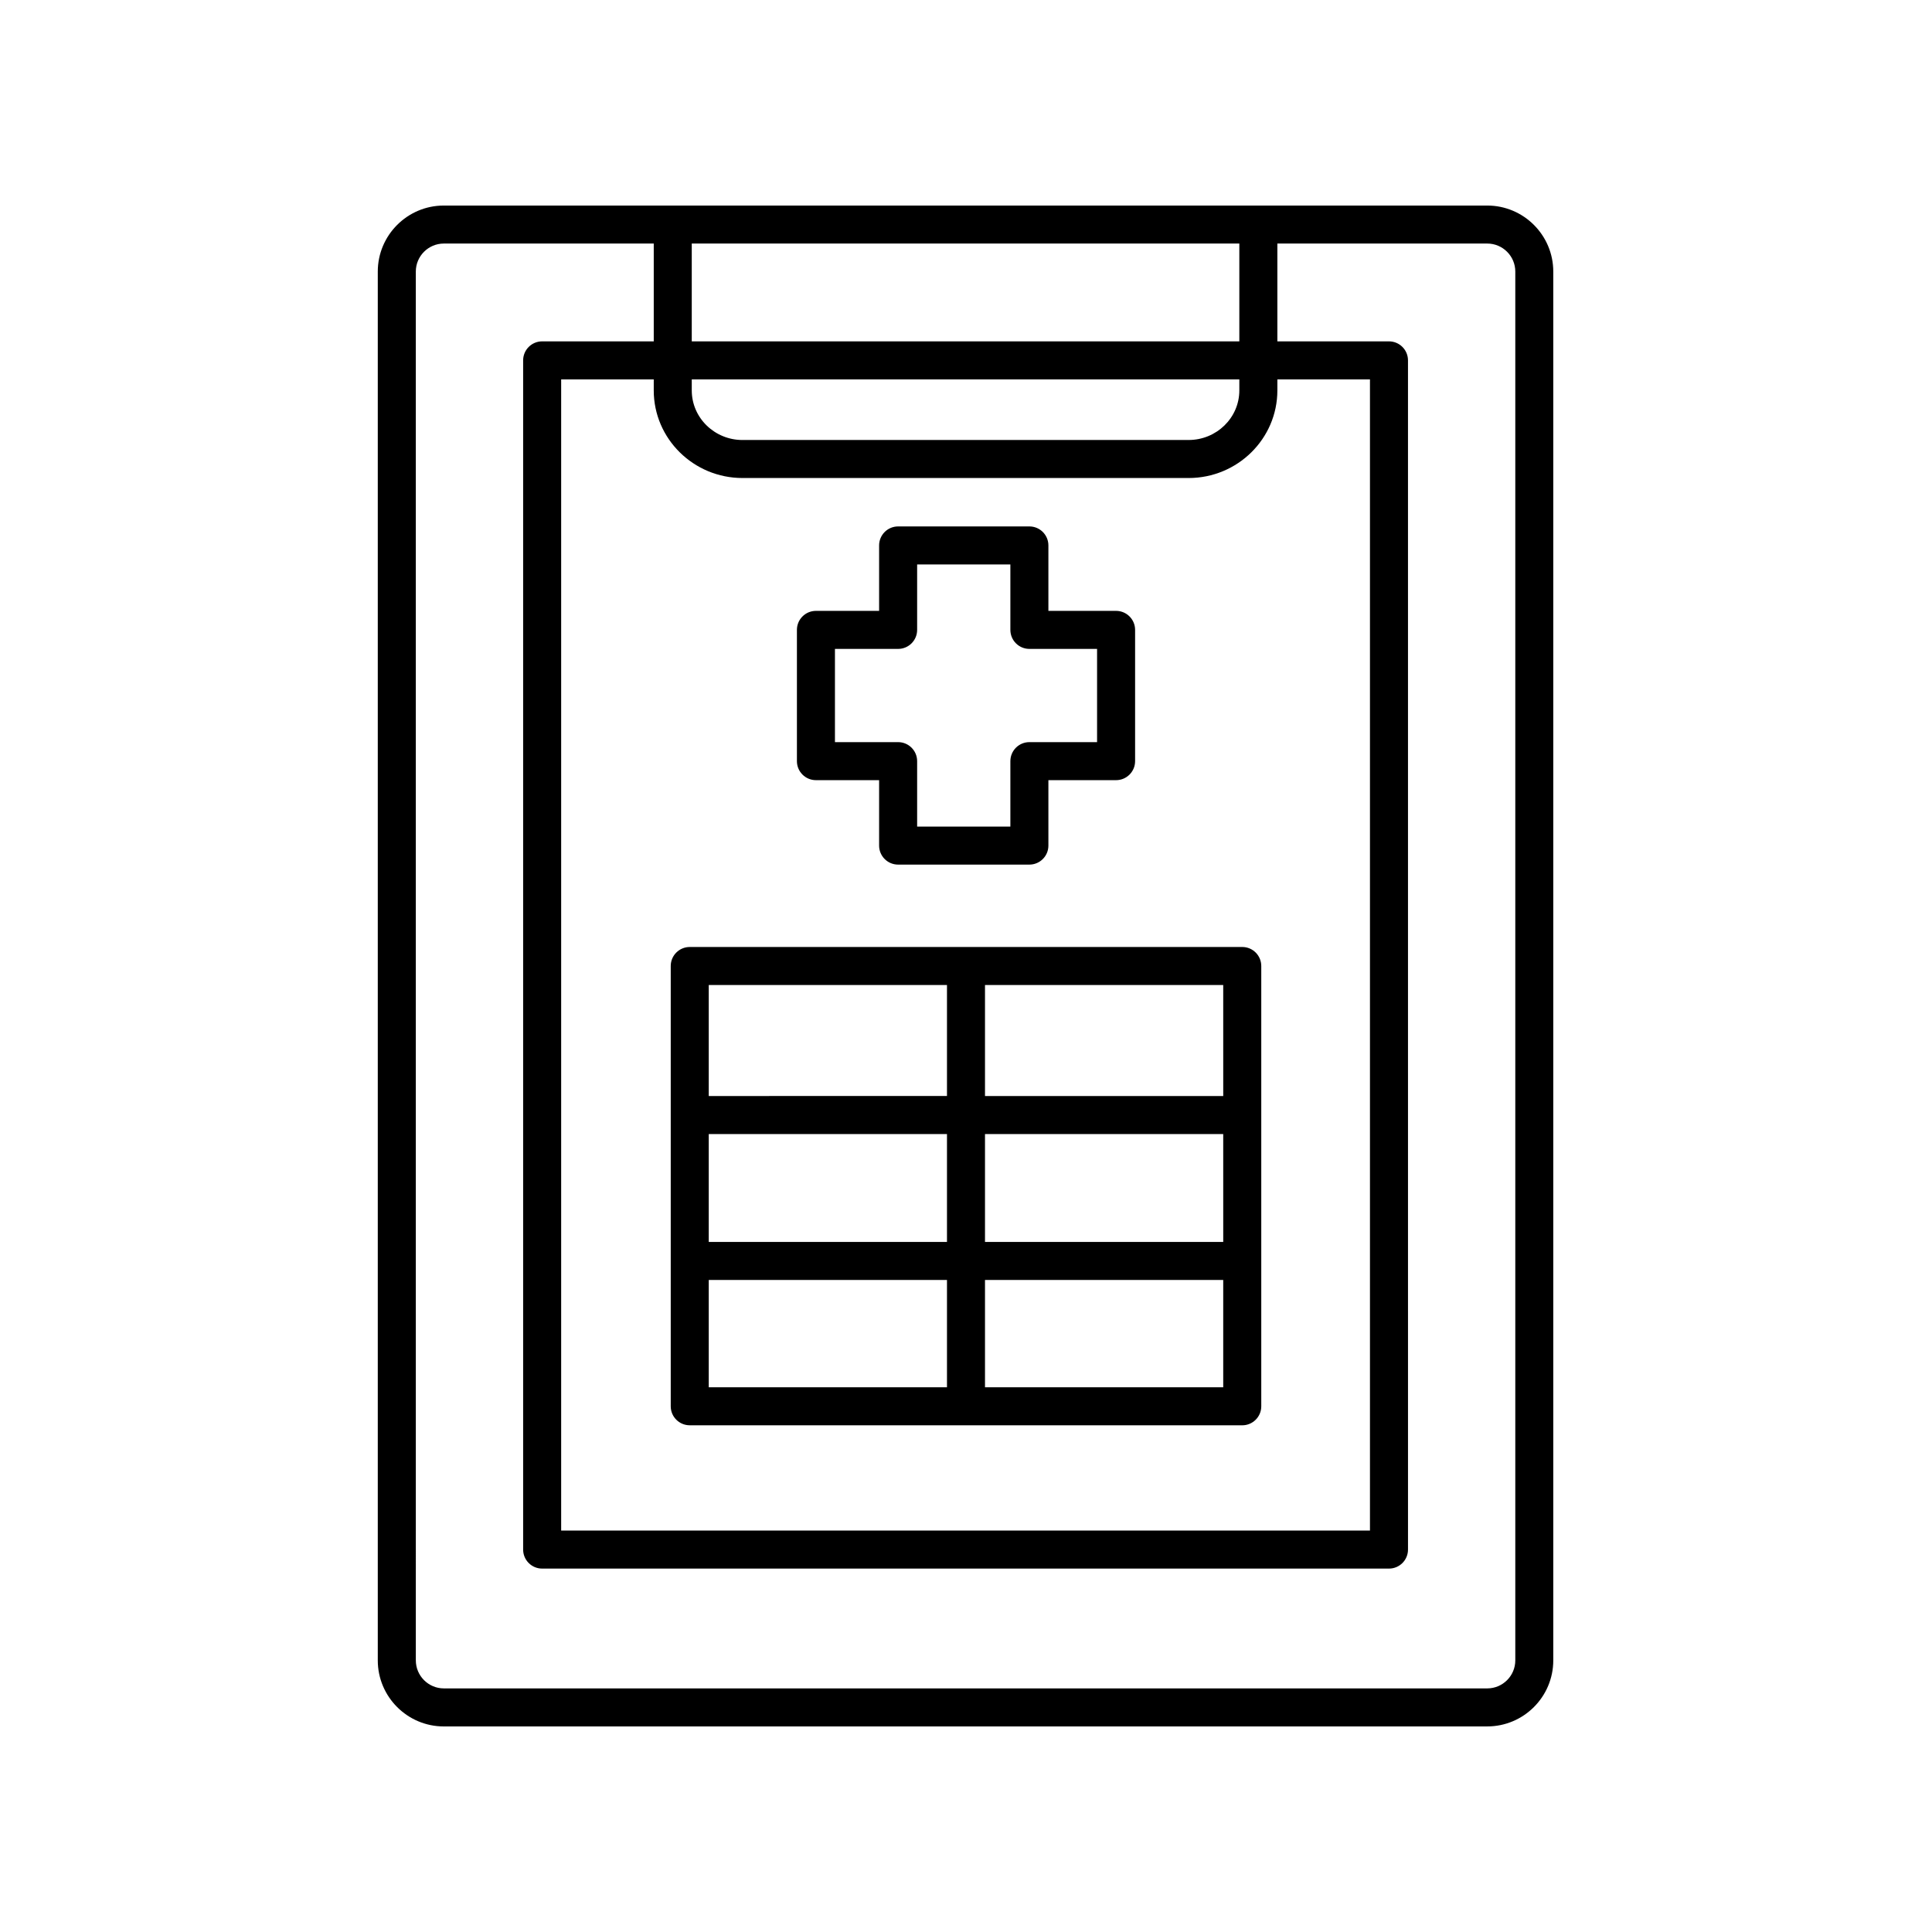
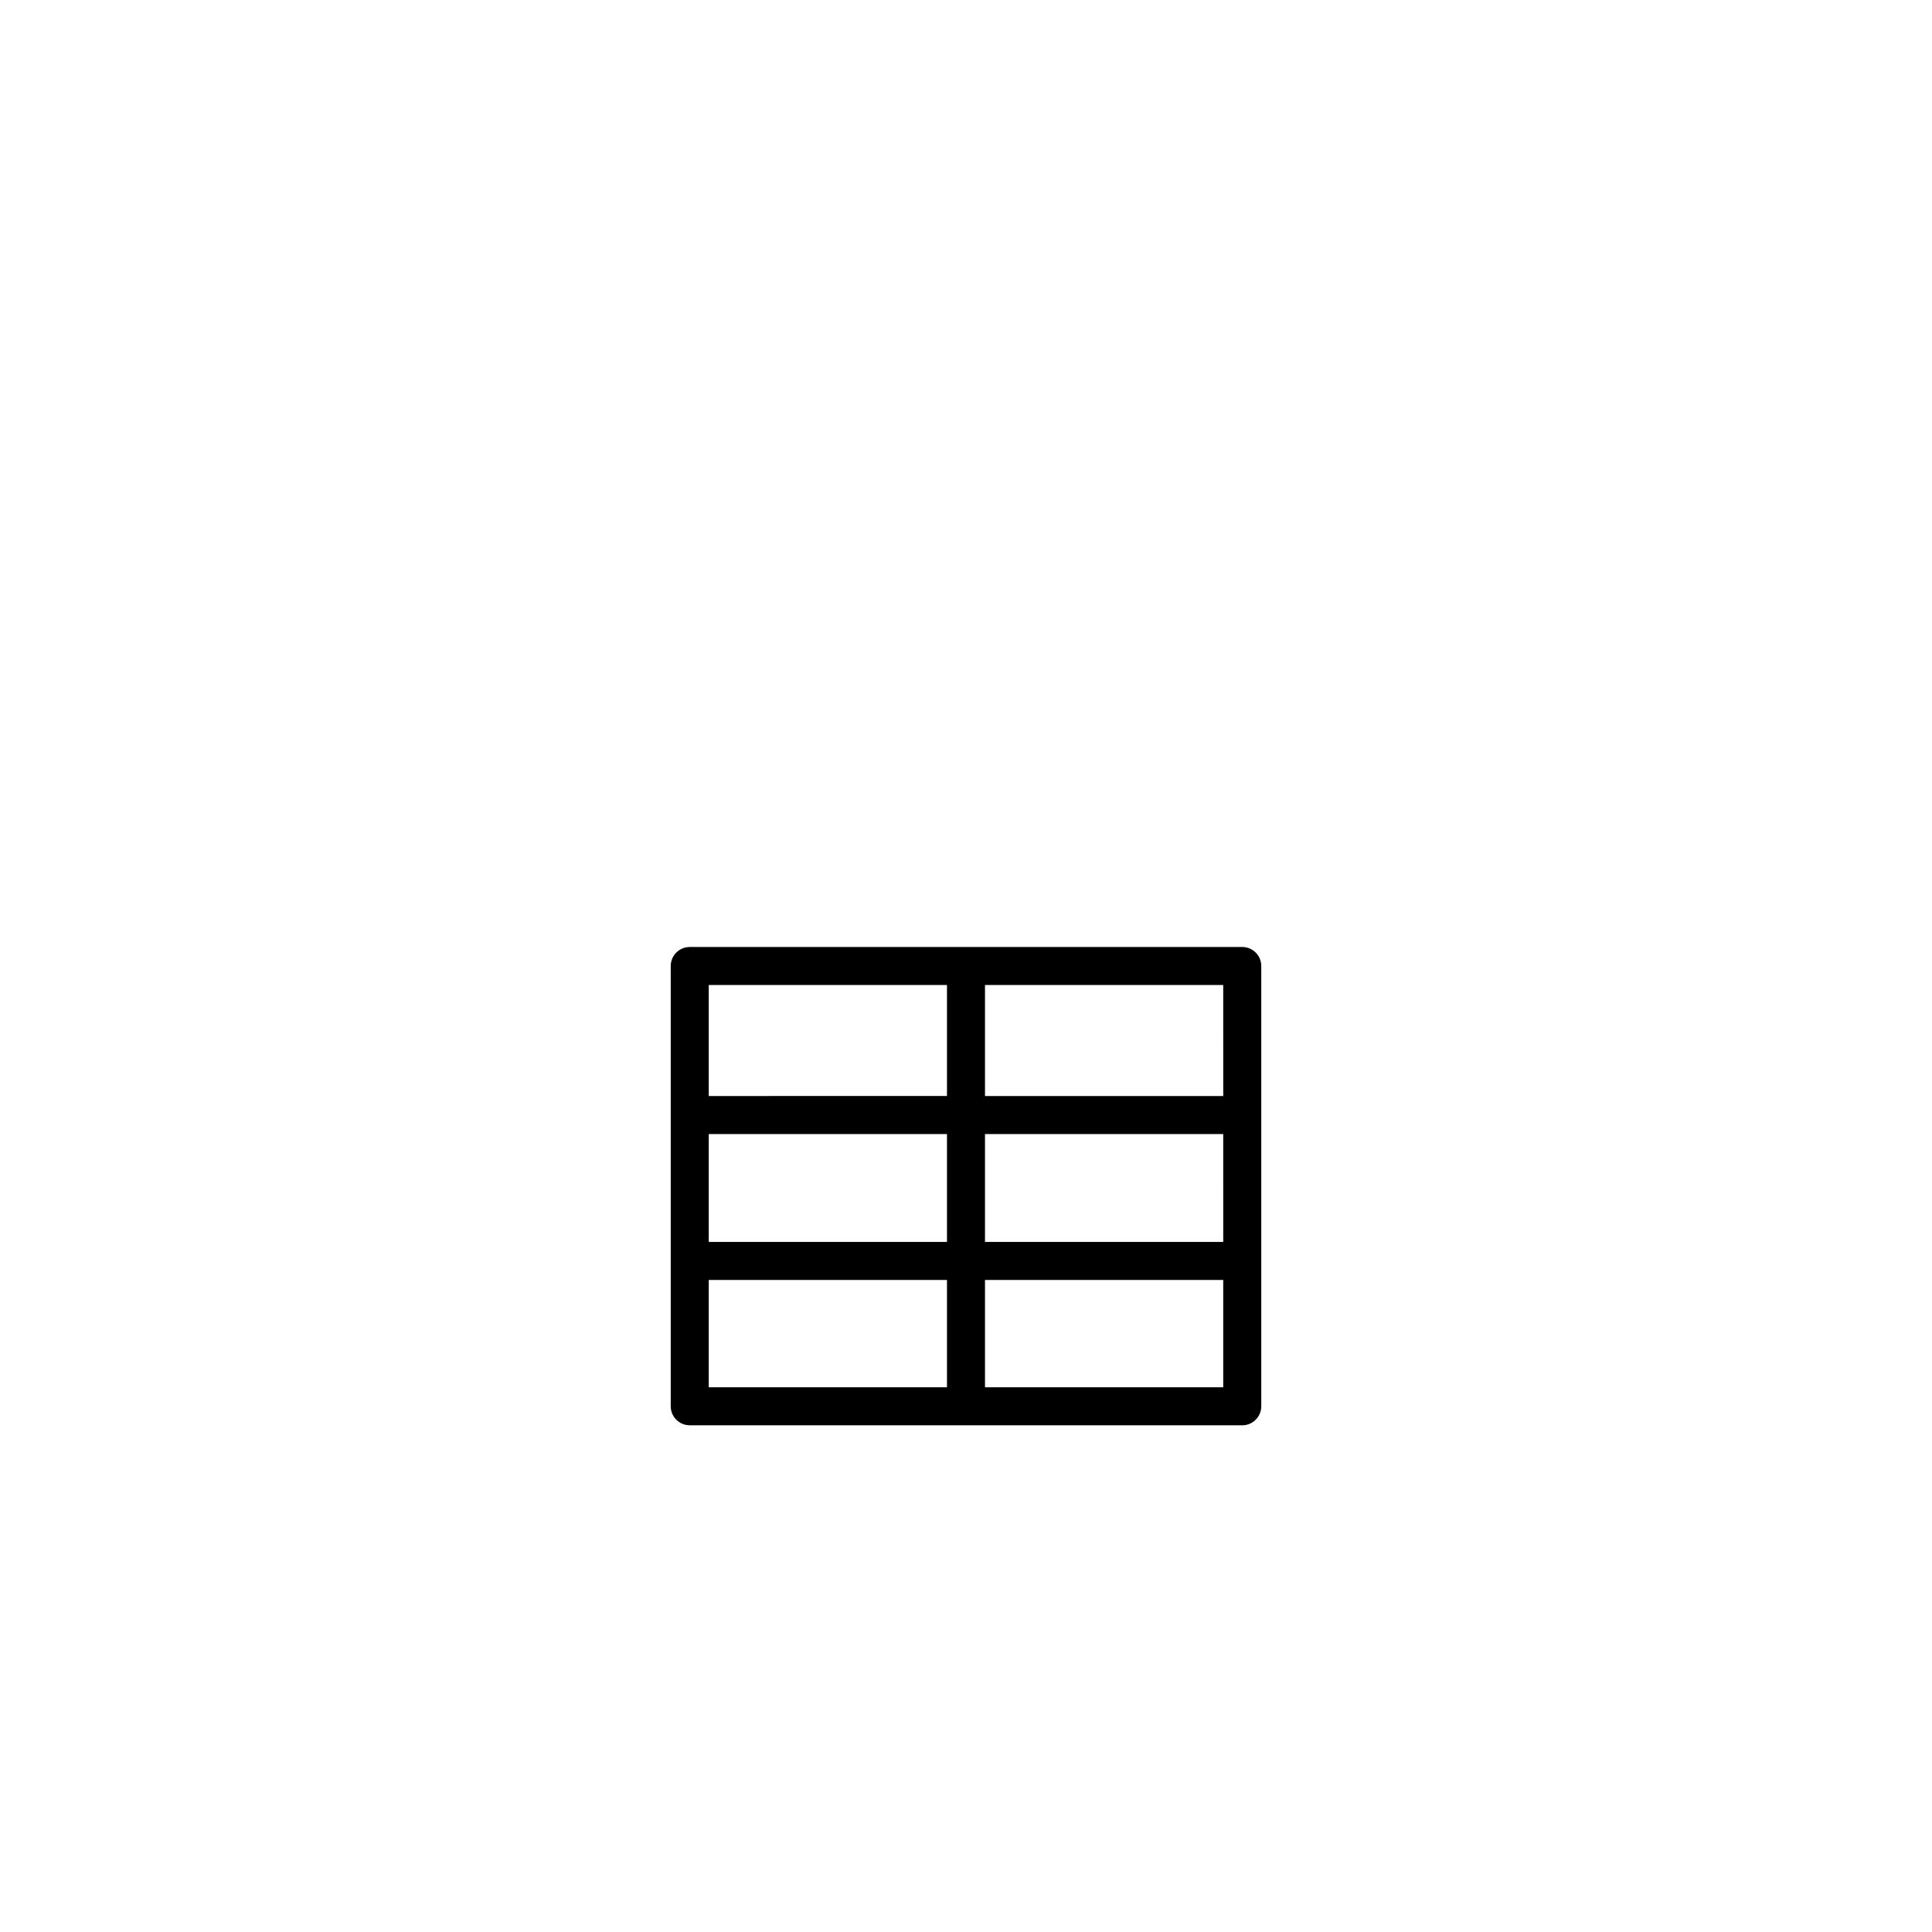
<svg xmlns="http://www.w3.org/2000/svg" fill="#000000" width="800px" height="800px" version="1.1" viewBox="144 144 512 512">
  <g>
    <path d="m326.79 521.72h146.42c2.781 0 5.039-2.254 5.039-5.039v-116.68c0-2.781-2.254-5.039-5.039-5.039h-146.42c-2.781 0-5.039 2.254-5.039 5.039v116.68c0 2.781 2.258 5.035 5.039 5.035zm141.38-48.59h-63.137v-28.594h63.133zm-73.211 0h-63.133v-28.594l63.133-0.004zm-63.133 10.074h63.133v28.441h-63.133zm73.207 28.441v-28.441h63.133v28.441zm63.137-77.188h-63.137v-29.422h63.133zm-73.211-29.422v29.418l-63.133 0.004v-29.422z" />
-     <path d="m261.62 601.52h276.51c9.652 0 17.504-7.852 17.504-17.504v-368.04c0-9.652-7.852-17.504-17.504-17.504h-276.51c-9.652 0-17.504 7.852-17.504 17.504v368.04c-0.004 9.656 7.852 17.508 17.504 17.508zm79.145-330.84h118.23c12.969 0 23.52-10.414 23.52-23.211v-2.93h24.539v305.07h-214.34v-305.07h24.535v2.93c0 12.797 10.551 23.211 23.523 23.211zm131.67-23.211c0 7.242-6.031 13.133-13.445 13.133l-118.22 0.004c-7.41 0-13.445-5.891-13.445-13.133v-2.93h145.11zm-145.11-13.004v-25.922h145.11v25.922zm-73.129-18.492c0-4.098 3.332-7.43 7.43-7.43h55.625v25.922h-29.574c-2.781 0-5.039 2.254-5.039 5.039v315.15c0 2.781 2.254 5.039 5.039 5.039h224.42c2.781 0 5.039-2.254 5.039-5.039l-0.004-315.15c0-2.781-2.254-5.039-5.039-5.039h-29.578v-25.922h55.625c4.098 0 7.43 3.332 7.43 7.43v368.04c0 4.098-3.332 7.43-7.43 7.43h-276.51c-4.098 0-7.43-3.332-7.43-7.43z" />
-     <path d="m360.23 350.75h16.742v17.34c0 2.781 2.254 5.039 5.039 5.039h34.785c2.781 0 5.039-2.254 5.039-5.039v-17.34h17.938c2.781 0 5.039-2.254 5.039-5.039v-34.785c0-2.781-2.254-5.039-5.039-5.039h-17.938v-17.34c0-2.781-2.254-5.039-5.039-5.039h-34.785c-2.781 0-5.039 2.254-5.039 5.039v17.34h-16.742c-2.781 0-5.039 2.254-5.039 5.039v34.785c0 2.785 2.258 5.039 5.039 5.039zm5.039-34.785h16.742c2.781 0 5.039-2.254 5.039-5.039v-17.34h24.707v17.34c0 2.781 2.254 5.039 5.039 5.039h17.938v24.707h-17.938c-2.781 0-5.039 2.254-5.039 5.039v17.34h-24.707v-17.34c0-2.781-2.254-5.039-5.039-5.039h-16.742z" />
  </g>
</svg>